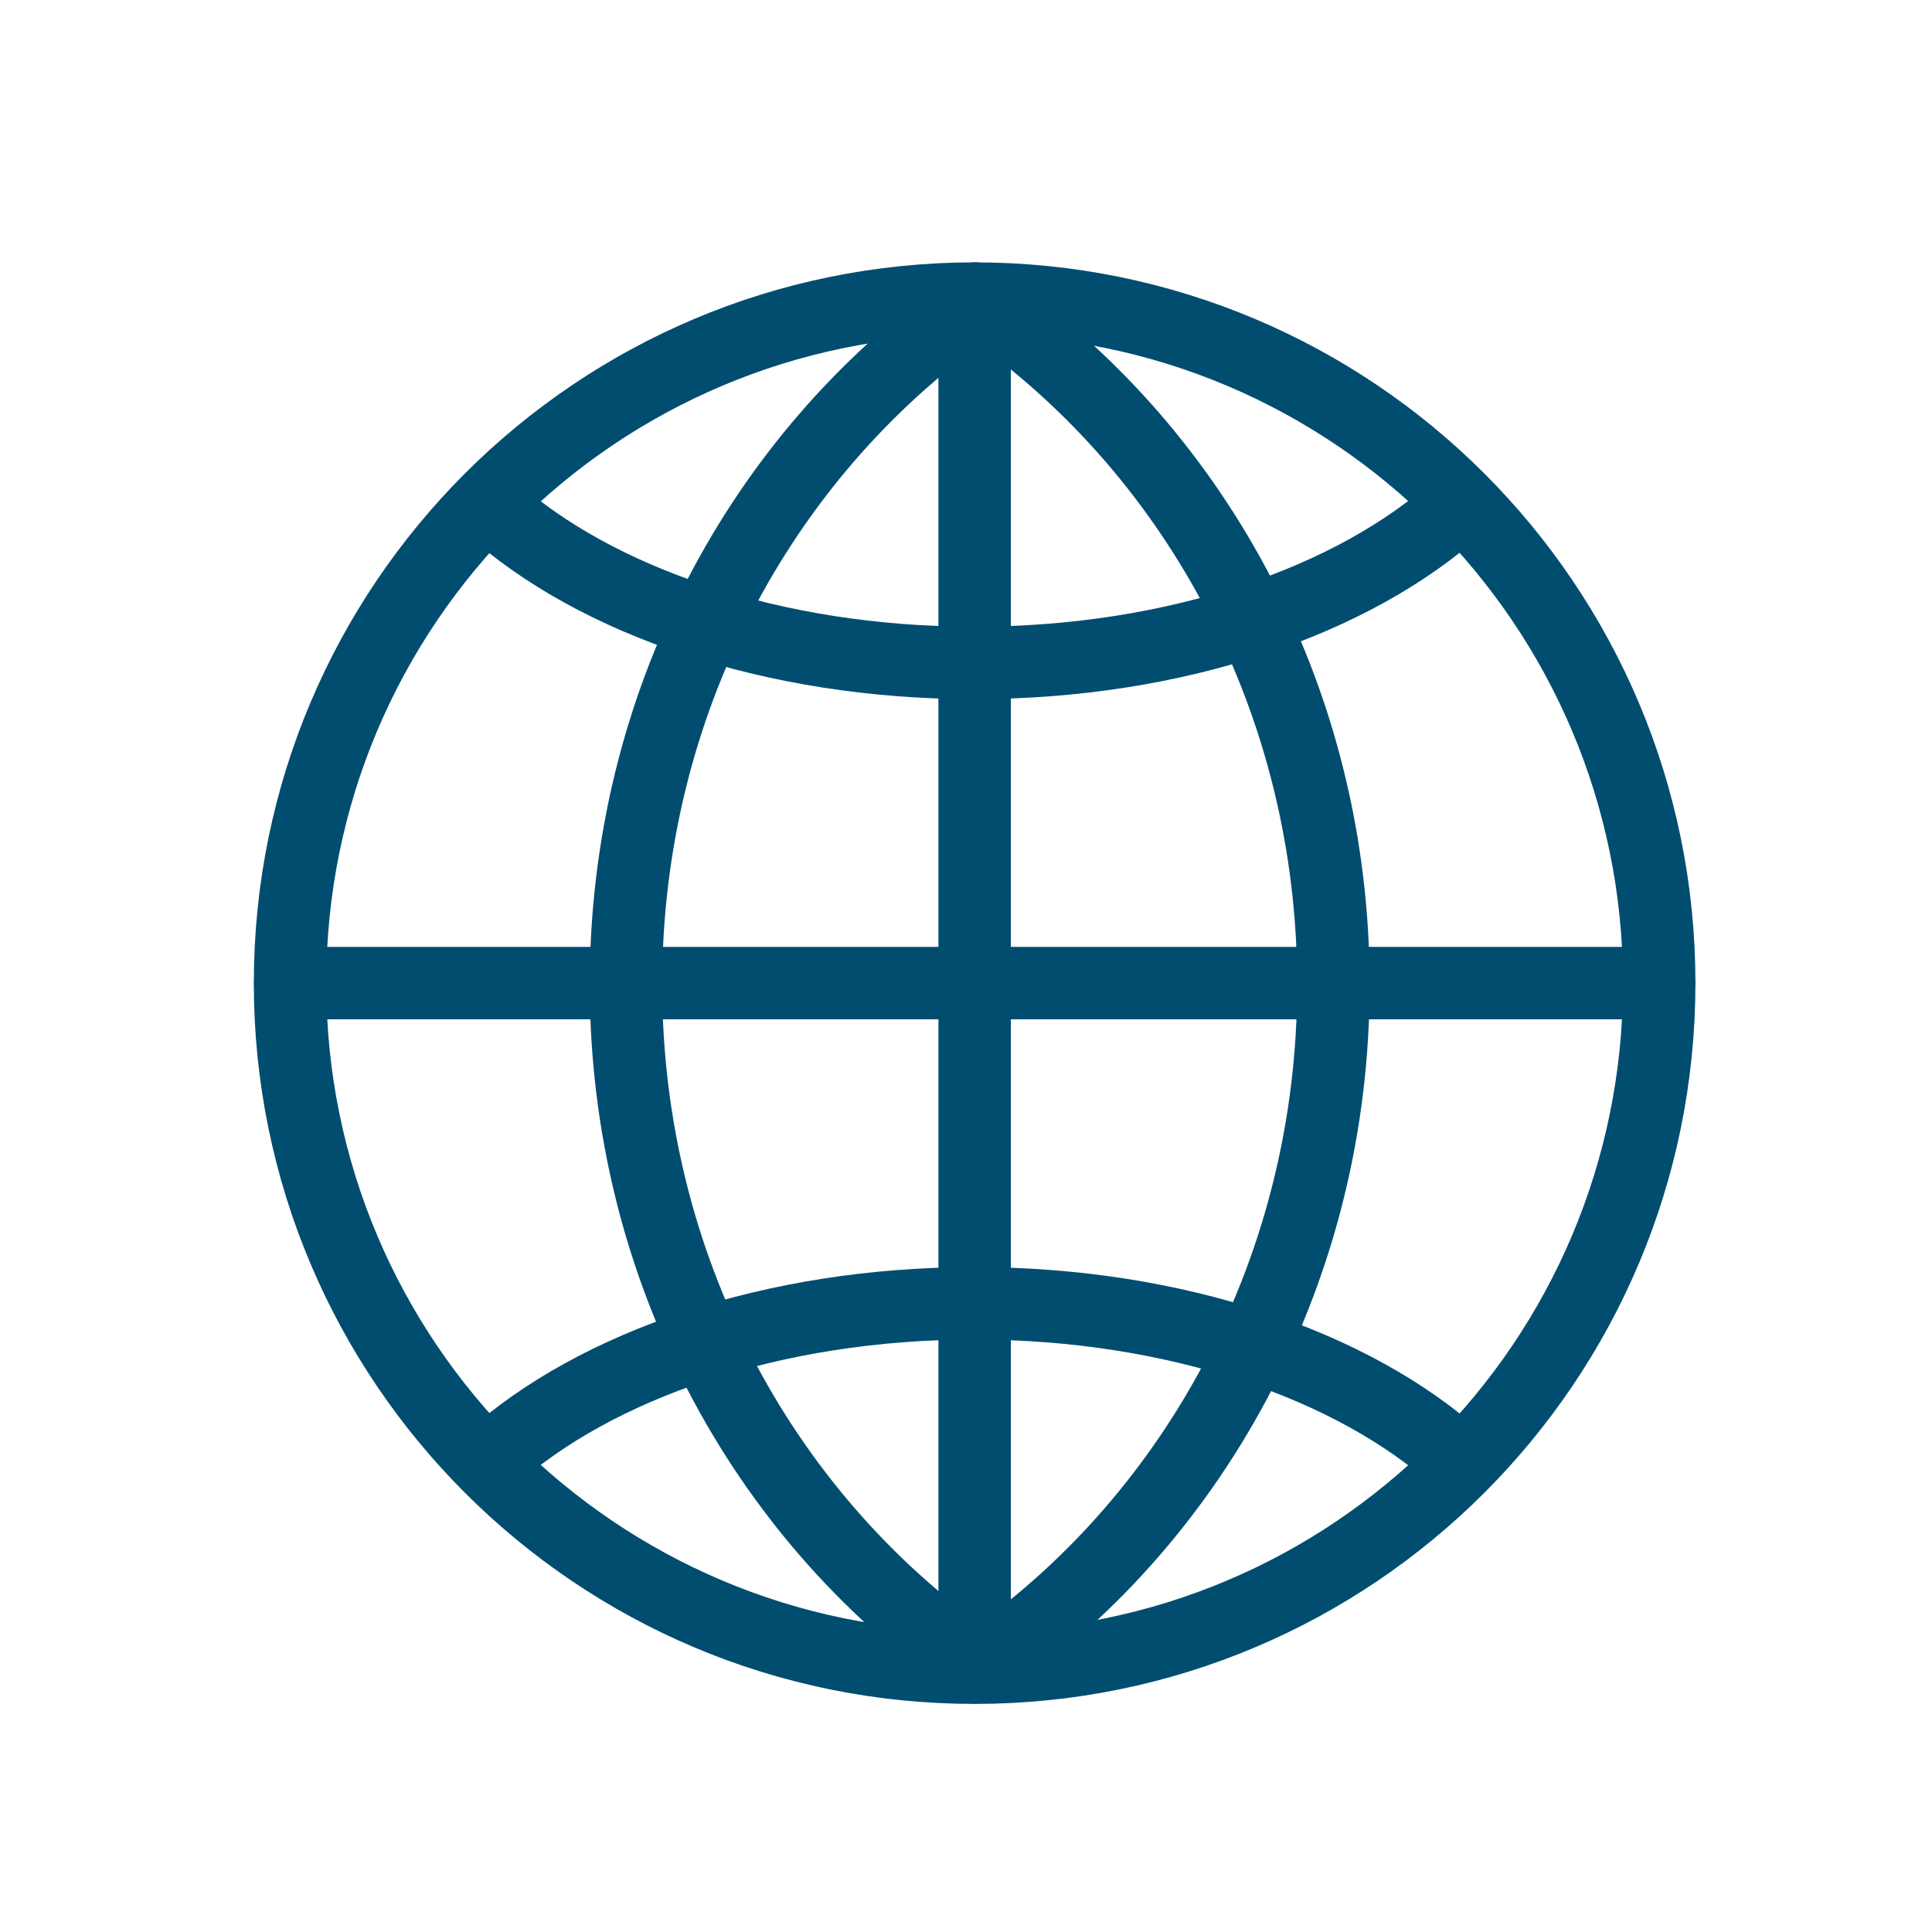
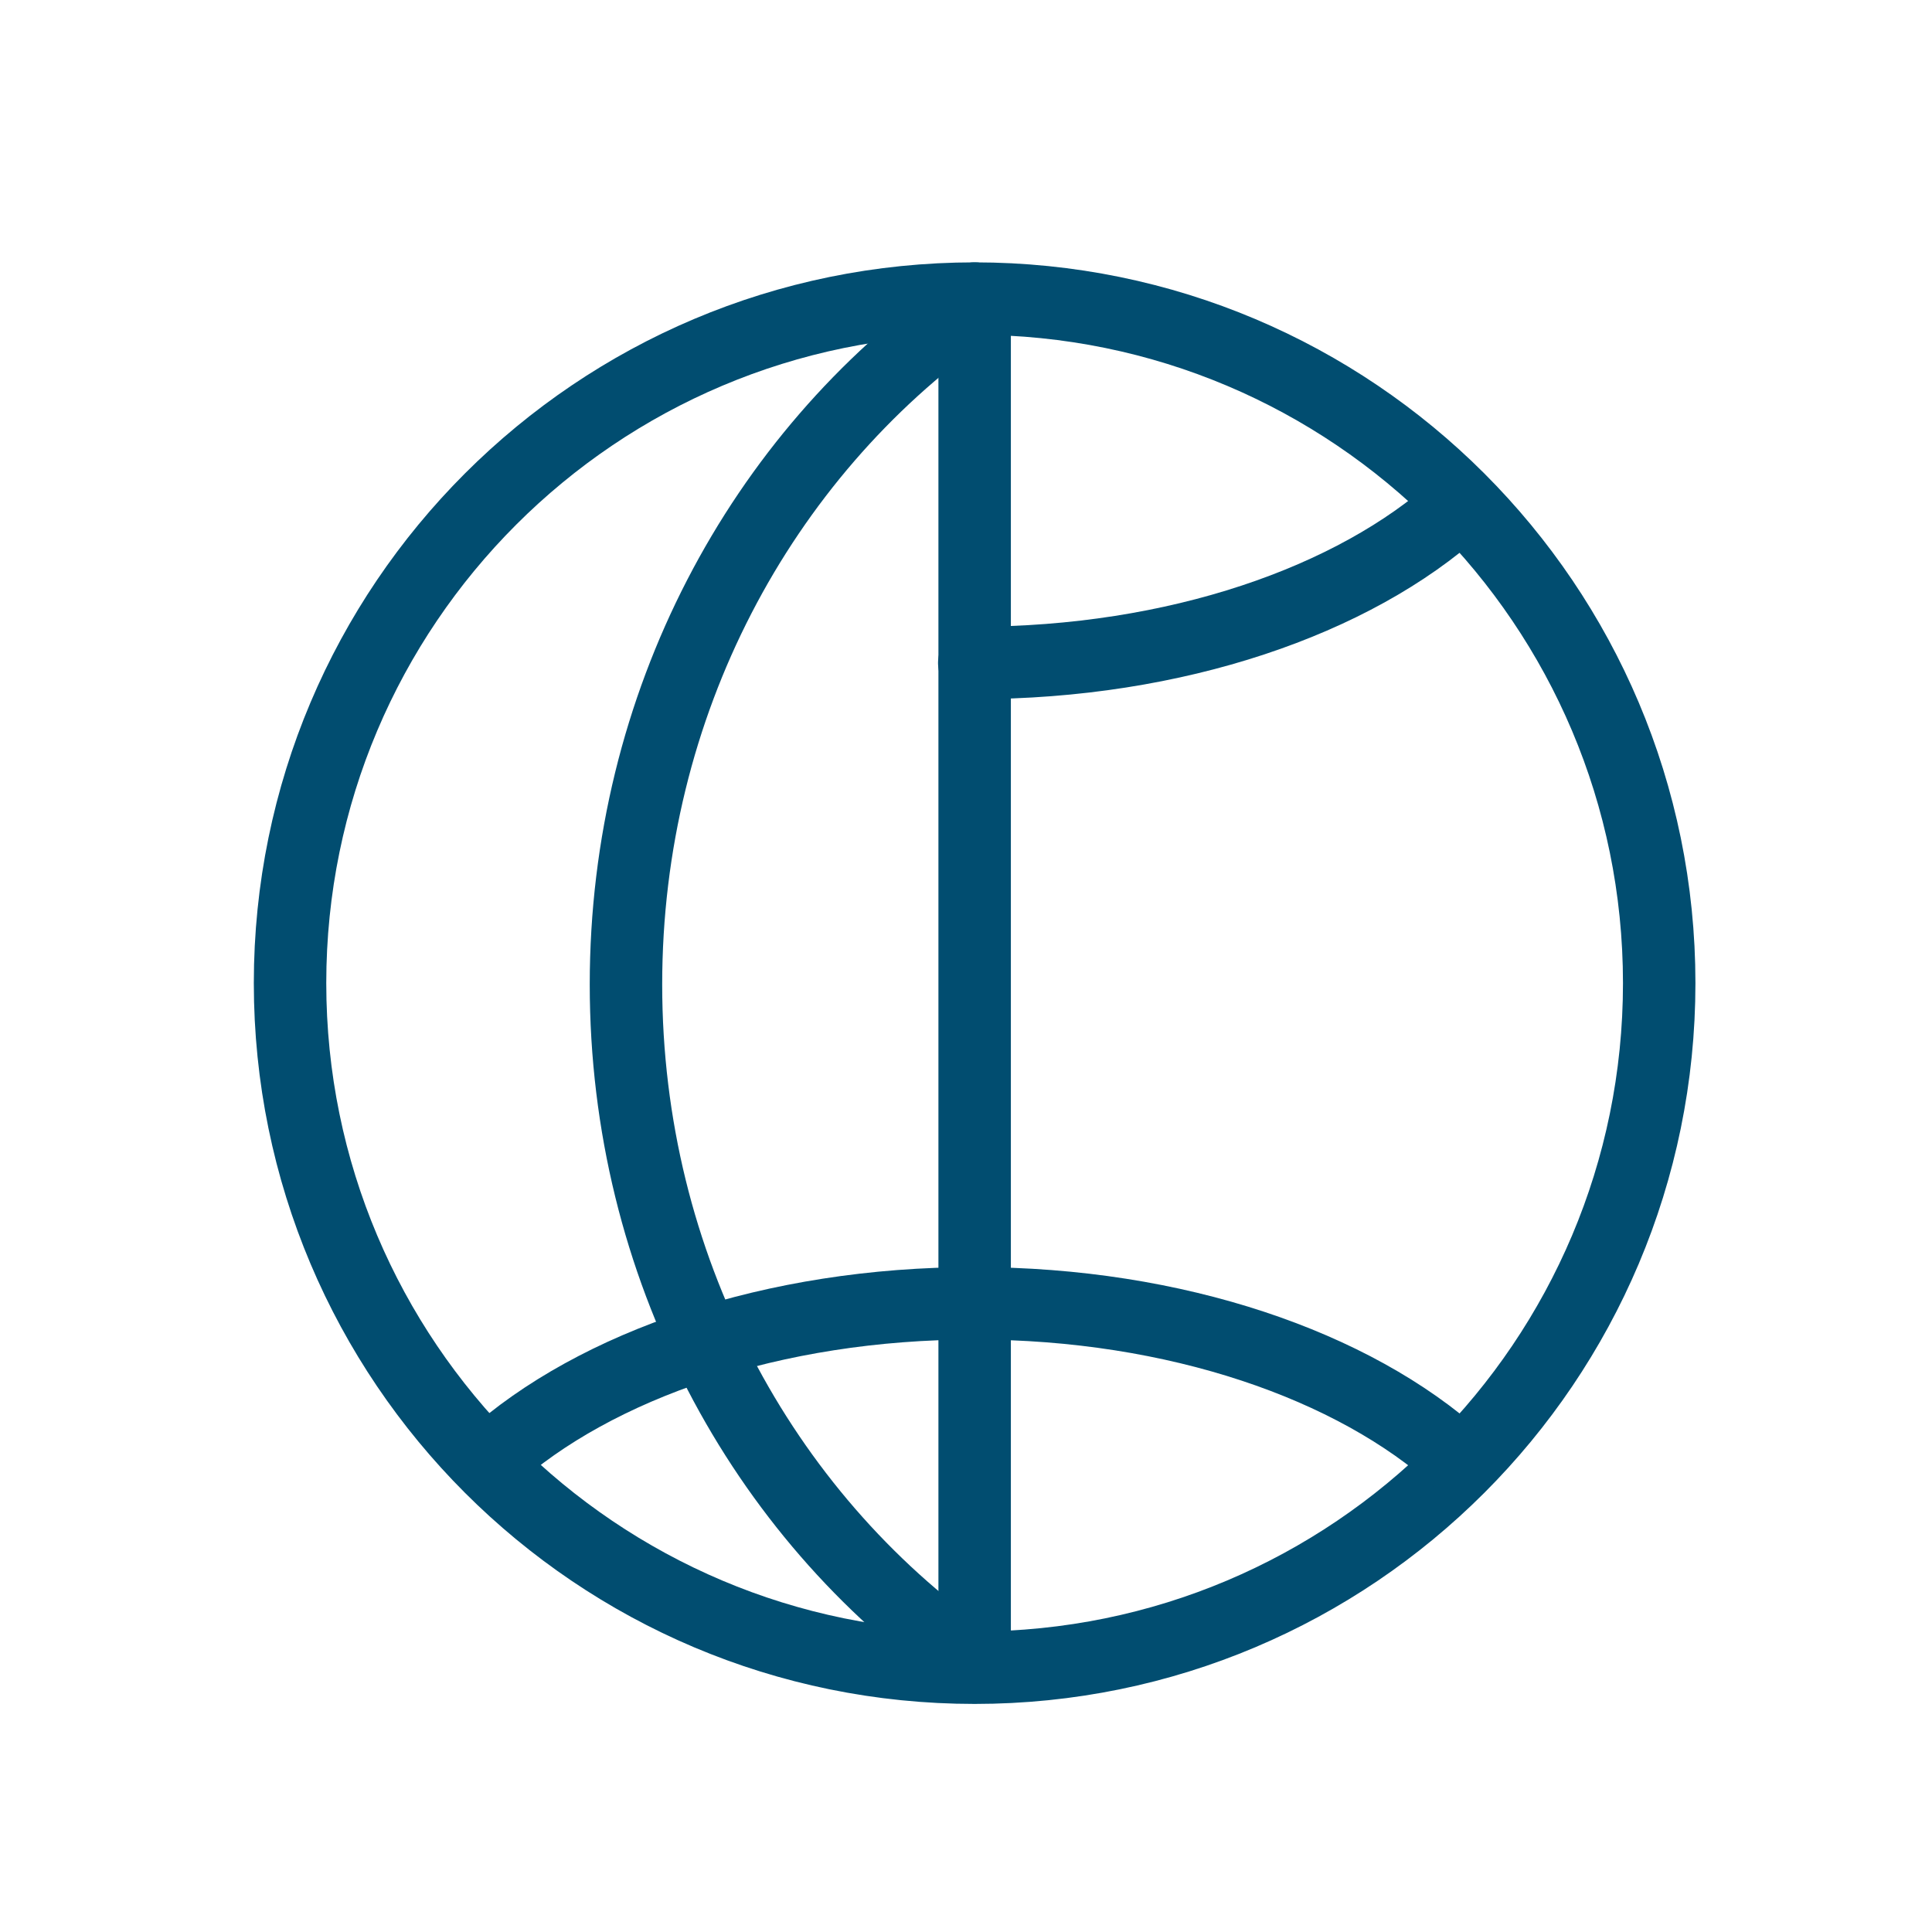
<svg xmlns="http://www.w3.org/2000/svg" version="1.1" id="Calque_3" x="0px" y="0px" width="40px" height="40px" viewBox="0 0 40 40" enable-background="new 0 0 40 40" xml:space="preserve">
  <path fill="none" stroke="#014D70" stroke-width="1.5" stroke-linecap="round" stroke-linejoin="round" stroke-miterlimit="22.926" d="  M20.179,34.528c-7.828,0-14.174-6.346-14.174-14.174S12.351,6.182,20.179,6.182l0,0c7.828,0,14.173,6.345,14.173,14.173  S28.007,34.528,20.179,34.528" />
  <line fill="none" stroke="#014D70" stroke-width="1.5" stroke-linecap="round" stroke-linejoin="round" stroke-miterlimit="22.926" x1="20.179" y1="6.182" x2="20.179" y2="34.516" />
-   <line fill="none" stroke="#014D70" stroke-width="1.5" stroke-linecap="round" stroke-linejoin="round" stroke-miterlimit="22.926" x1="6.011" y1="20.354" x2="34.346" y2="20.354" />
-   <path fill="none" stroke="#014D70" stroke-width="1.5" stroke-linecap="round" stroke-linejoin="round" stroke-miterlimit="22.926" d="  M30.194,10.485c-2.163,1.954-5.846,3.24-10.023,3.24c-4.169,0-7.844-1.28-10.009-3.227" />
+   <path fill="none" stroke="#014D70" stroke-width="1.5" stroke-linecap="round" stroke-linejoin="round" stroke-miterlimit="22.926" d="  M30.194,10.485c-2.163,1.954-5.846,3.24-10.023,3.24" />
  <path fill="none" stroke="#014D70" stroke-width="1.5" stroke-linecap="round" stroke-linejoin="round" stroke-miterlimit="22.926" d="  M30.194,30.224c-2.163-1.954-5.846-3.24-10.023-3.24c-4.169,0-7.844,1.28-10.009,3.227" />
  <path fill="none" stroke="#014D70" stroke-width="1.5" stroke-linecap="round" stroke-linejoin="round" stroke-miterlimit="22.926" d="  M20.05,34.367c-4.275-3.019-7.09-8.156-7.09-13.985c0-5.816,2.802-10.944,7.061-13.966" />
-   <path fill="none" stroke="#014D70" stroke-width="1.5" stroke-linecap="round" stroke-linejoin="round" stroke-miterlimit="22.926" d="  M20.517,34.367c4.275-3.019,7.09-8.156,7.09-13.985c0-5.816-2.802-10.944-7.062-13.966" />
</svg>